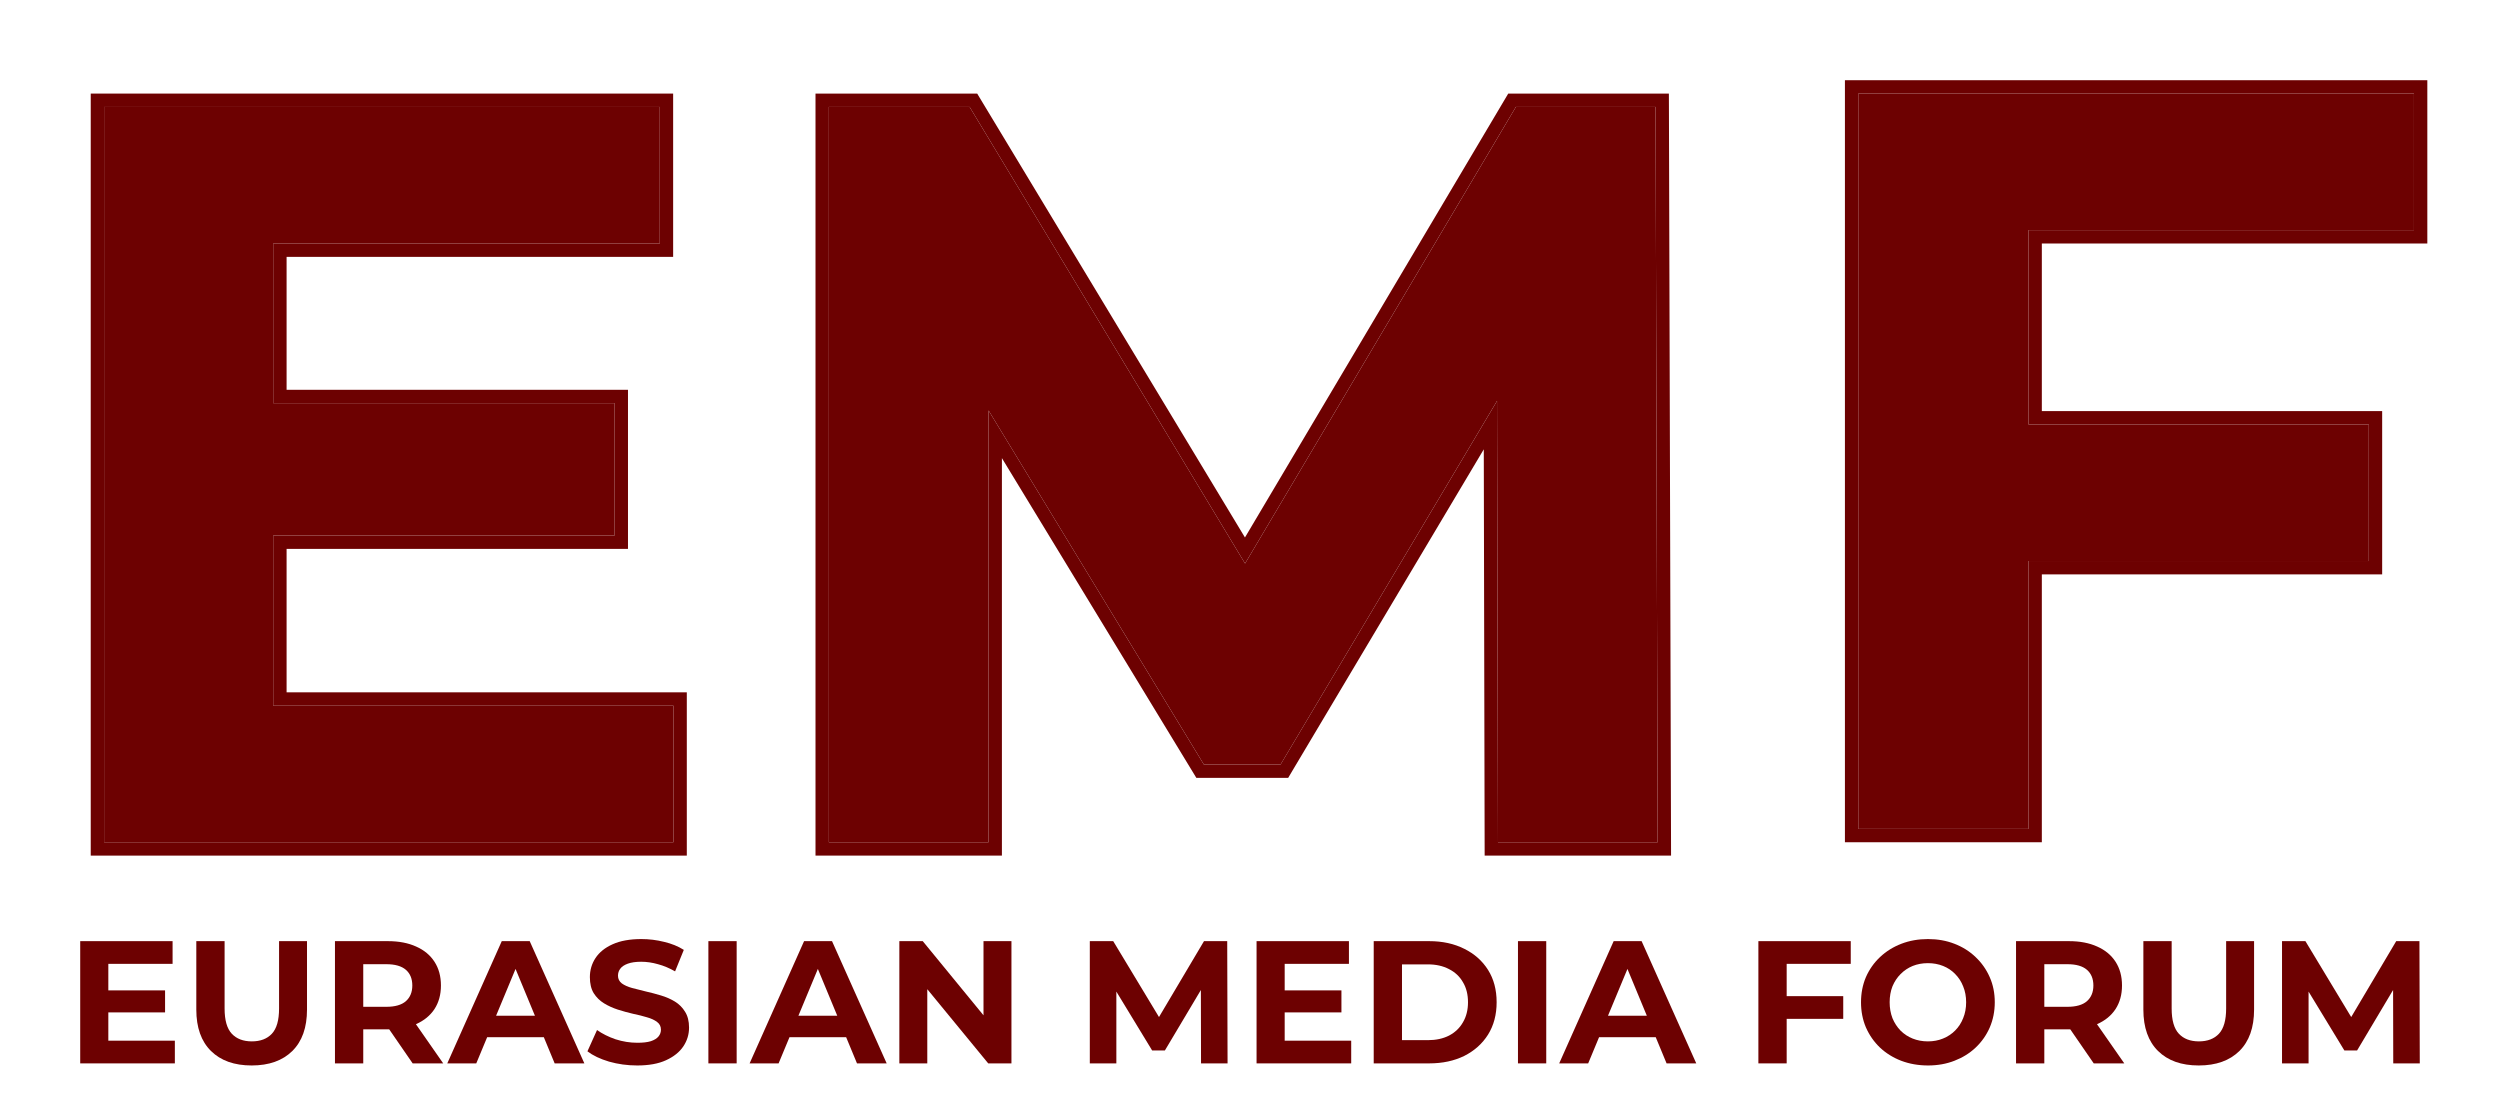
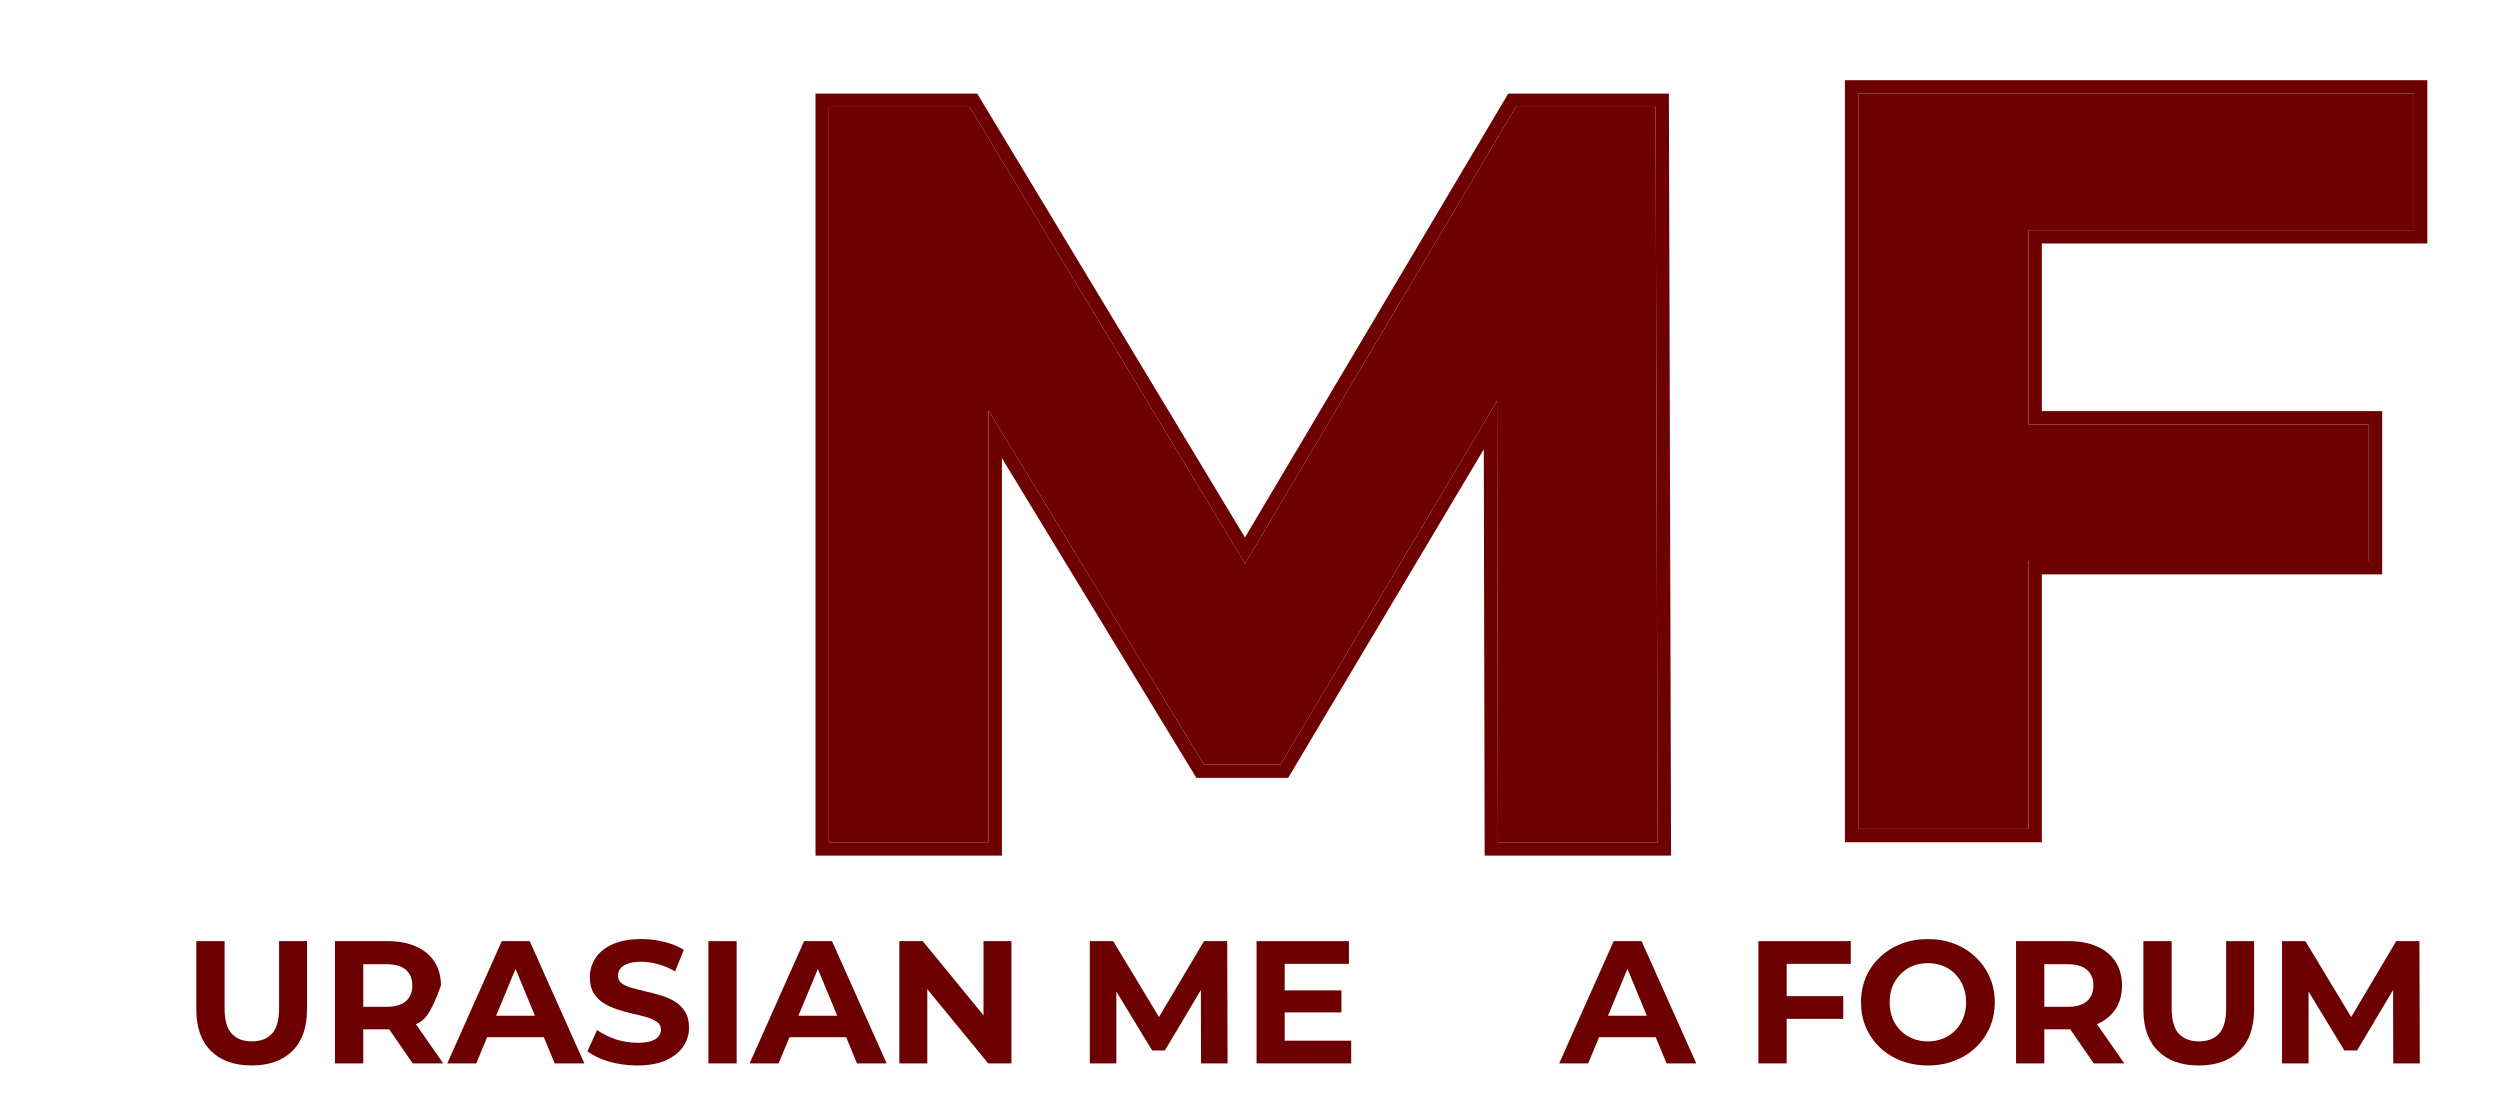
<svg xmlns="http://www.w3.org/2000/svg" width="187" height="82" viewBox="0 0 187 82" fill="none">
  <g clip-path="url(#clip0_120_33)">
    <g filter="url(#filter0_d_120_33)">
-       <path d="M7.946 71.398H12.347V73.044H7.946V71.398ZM8.103 75.16H13.079V76.858H6V67.715H12.909V69.413H8.103V75.16Z" fill="#6D0101" />
      <path d="M18.824 77.014C17.527 77.014 16.512 76.653 15.781 75.93C15.05 75.208 14.684 74.176 14.684 72.835V67.715H16.8V72.757C16.8 73.627 16.978 74.254 17.335 74.637C17.692 75.02 18.193 75.212 18.837 75.212C19.481 75.212 19.982 75.02 20.339 74.637C20.696 74.254 20.874 73.627 20.874 72.757V67.715H22.964V72.835C22.964 74.176 22.598 75.208 21.867 75.93C21.136 76.653 20.121 77.014 18.824 77.014Z" fill="#6D0101" />
-       <path d="M25.055 76.858V67.715H29.012C29.831 67.715 30.536 67.85 31.128 68.12C31.72 68.381 32.177 68.76 32.499 69.256C32.821 69.753 32.982 70.345 32.982 71.033C32.982 71.712 32.821 72.299 32.499 72.796C32.177 73.283 31.72 73.658 31.128 73.919C30.536 74.18 29.831 74.311 29.012 74.311H26.23L27.171 73.383V76.858H25.055ZM30.867 76.858L28.581 73.54H30.841L33.152 76.858H30.867ZM27.171 73.619L26.23 72.626H28.895C29.548 72.626 30.035 72.487 30.357 72.208C30.68 71.921 30.841 71.529 30.841 71.033C30.841 70.528 30.68 70.136 30.357 69.857C30.035 69.579 29.548 69.439 28.895 69.439H26.23L27.171 68.434V73.619Z" fill="#6D0101" />
+       <path d="M25.055 76.858V67.715H29.012C29.831 67.715 30.536 67.85 31.128 68.12C31.72 68.381 32.177 68.76 32.499 69.256C32.821 69.753 32.982 70.345 32.982 71.033C32.177 73.283 31.72 73.658 31.128 73.919C30.536 74.18 29.831 74.311 29.012 74.311H26.23L27.171 73.383V76.858H25.055ZM30.867 76.858L28.581 73.54H30.841L33.152 76.858H30.867ZM27.171 73.619L26.23 72.626H28.895C29.548 72.626 30.035 72.487 30.357 72.208C30.68 71.921 30.841 71.529 30.841 71.033C30.841 70.528 30.68 70.136 30.357 69.857C30.035 69.579 29.548 69.439 28.895 69.439H26.23L27.171 68.434V73.619Z" fill="#6D0101" />
      <path d="M33.457 76.858L37.532 67.715H39.622L43.71 76.858H41.489L38.146 68.786H38.982L35.625 76.858H33.457ZM35.495 74.898L36.056 73.292H40.758L41.333 74.898H35.495Z" fill="#6D0101" />
      <path d="M47.662 77.014C46.931 77.014 46.23 76.918 45.559 76.727C44.889 76.527 44.349 76.27 43.94 75.956L44.658 74.363C45.05 74.642 45.511 74.872 46.042 75.055C46.582 75.229 47.127 75.316 47.675 75.316C48.093 75.316 48.428 75.277 48.681 75.199C48.942 75.112 49.133 74.994 49.255 74.846C49.377 74.698 49.438 74.528 49.438 74.337C49.438 74.093 49.342 73.902 49.151 73.762C48.959 73.614 48.707 73.497 48.393 73.41C48.08 73.314 47.732 73.227 47.349 73.148C46.974 73.061 46.595 72.957 46.212 72.835C45.838 72.713 45.494 72.556 45.181 72.365C44.867 72.173 44.61 71.921 44.41 71.607C44.218 71.294 44.123 70.893 44.123 70.406C44.123 69.883 44.262 69.409 44.541 68.982C44.828 68.547 45.255 68.203 45.82 67.95C46.395 67.689 47.113 67.559 47.975 67.559C48.55 67.559 49.116 67.628 49.673 67.768C50.23 67.898 50.722 68.098 51.149 68.368L50.496 69.975C50.069 69.731 49.643 69.552 49.216 69.439C48.789 69.317 48.372 69.256 47.962 69.256C47.553 69.256 47.218 69.304 46.957 69.4C46.696 69.496 46.508 69.622 46.395 69.779C46.282 69.927 46.225 70.101 46.225 70.301C46.225 70.536 46.321 70.728 46.513 70.876C46.704 71.015 46.957 71.128 47.27 71.216C47.584 71.303 47.928 71.39 48.302 71.477C48.685 71.564 49.064 71.664 49.438 71.777C49.821 71.89 50.169 72.043 50.483 72.234C50.796 72.426 51.049 72.678 51.24 72.992C51.441 73.305 51.541 73.701 51.541 74.18C51.541 74.694 51.397 75.164 51.11 75.591C50.823 76.017 50.392 76.361 49.817 76.623C49.251 76.884 48.533 77.014 47.662 77.014Z" fill="#6D0101" />
      <path d="M52.987 76.858V67.715H55.102V76.858H52.987Z" fill="#6D0101" />
      <path d="M56.071 76.858L60.145 67.715H62.235L66.323 76.858H64.103L60.759 68.786H61.595L58.239 76.858H56.071ZM58.108 74.898L58.669 73.292H63.371L63.946 74.898H58.108Z" fill="#6D0101" />
      <path d="M67.271 76.858V67.715H69.021L74.415 74.298H73.566V67.715H75.656V76.858H73.919L68.512 70.275H69.361V76.858H67.271Z" fill="#6D0101" />
      <path d="M81.518 76.858V67.715H83.268L87.16 74.167H86.233L90.059 67.715H91.796L91.822 76.858H89.837L89.824 70.758H90.19L87.134 75.891H86.18L83.059 70.758H83.503V76.858H81.518Z" fill="#6D0101" />
      <path d="M95.937 71.398H100.339V73.044H95.937V71.398ZM96.094 75.16H101.07V76.858H93.991V67.715H100.9V69.413H96.094V75.16Z" fill="#6D0101" />
-       <path d="M102.754 76.858V67.715H106.907C107.899 67.715 108.774 67.907 109.532 68.29C110.289 68.664 110.881 69.191 111.308 69.87C111.735 70.549 111.948 71.355 111.948 72.286C111.948 73.209 111.735 74.015 111.308 74.703C110.881 75.382 110.289 75.913 109.532 76.296C108.774 76.67 107.899 76.858 106.907 76.858H102.754ZM104.869 75.121H106.802C107.412 75.121 107.939 75.007 108.383 74.781C108.835 74.546 109.184 74.215 109.427 73.788C109.68 73.362 109.806 72.861 109.806 72.286C109.806 71.703 109.68 71.202 109.427 70.784C109.184 70.358 108.835 70.031 108.383 69.805C107.939 69.57 107.412 69.452 106.802 69.452H104.869V75.121Z" fill="#6D0101" />
-       <path d="M113.544 76.858V67.715H115.659V76.858H113.544Z" fill="#6D0101" />
      <path d="M116.628 76.858L120.702 67.715H122.792L126.88 76.858H124.66L121.316 68.786H122.152L118.796 76.858H116.628ZM118.665 74.898L119.227 73.292H123.928L124.503 74.898H118.665Z" fill="#6D0101" />
      <path d="M133.486 71.829H137.874V73.527H133.486V71.829ZM133.643 76.858H131.527V67.715H138.436V69.413H133.643V76.858Z" fill="#6D0101" />
      <path d="M144.22 77.014C143.497 77.014 142.827 76.897 142.208 76.662C141.599 76.427 141.068 76.096 140.615 75.669C140.171 75.242 139.823 74.742 139.57 74.167C139.326 73.593 139.204 72.966 139.204 72.286C139.204 71.607 139.326 70.98 139.57 70.406C139.823 69.831 140.175 69.33 140.628 68.904C141.081 68.477 141.612 68.146 142.221 67.911C142.831 67.676 143.493 67.559 144.207 67.559C144.929 67.559 145.591 67.676 146.192 67.911C146.801 68.146 147.328 68.477 147.772 68.904C148.225 69.33 148.577 69.831 148.83 70.406C149.082 70.972 149.209 71.599 149.209 72.286C149.209 72.966 149.082 73.597 148.83 74.18C148.577 74.755 148.225 75.255 147.772 75.682C147.328 76.1 146.801 76.427 146.192 76.662C145.591 76.897 144.934 77.014 144.22 77.014ZM144.207 75.212C144.616 75.212 144.99 75.142 145.33 75.003C145.678 74.864 145.983 74.663 146.244 74.402C146.505 74.141 146.705 73.832 146.845 73.475C146.993 73.118 147.067 72.722 147.067 72.286C147.067 71.851 146.993 71.455 146.845 71.098C146.705 70.741 146.505 70.432 146.244 70.171C145.991 69.909 145.691 69.709 145.343 69.57C144.995 69.431 144.616 69.361 144.207 69.361C143.797 69.361 143.419 69.431 143.07 69.57C142.731 69.709 142.43 69.909 142.169 70.171C141.908 70.432 141.703 70.741 141.555 71.098C141.416 71.455 141.346 71.851 141.346 72.286C141.346 72.713 141.416 73.109 141.555 73.475C141.703 73.832 141.904 74.141 142.156 74.402C142.417 74.663 142.722 74.864 143.07 75.003C143.419 75.142 143.797 75.212 144.207 75.212Z" fill="#6D0101" />
      <path d="M150.799 76.858V67.715H154.756C155.575 67.715 156.28 67.85 156.872 68.12C157.464 68.381 157.921 68.76 158.243 69.256C158.565 69.753 158.726 70.345 158.726 71.033C158.726 71.712 158.565 72.299 158.243 72.796C157.921 73.283 157.464 73.658 156.872 73.919C156.28 74.18 155.575 74.311 154.756 74.311H151.974L152.915 73.383V76.858H150.799ZM156.611 76.858L154.325 73.54H156.585L158.896 76.858H156.611ZM152.915 73.619L151.974 72.626H154.639C155.292 72.626 155.779 72.487 156.101 72.208C156.423 71.921 156.585 71.529 156.585 71.033C156.585 70.528 156.423 70.136 156.101 69.857C155.779 69.579 155.292 69.439 154.639 69.439H151.974L152.915 68.434V73.619Z" fill="#6D0101" />
      <path d="M164.465 77.014C163.167 77.014 162.153 76.653 161.421 75.93C160.69 75.208 160.324 74.176 160.324 72.835V67.715H162.44V72.757C162.44 73.627 162.619 74.254 162.976 74.637C163.333 75.02 163.833 75.212 164.478 75.212C165.122 75.212 165.623 75.02 165.98 74.637C166.336 74.254 166.515 73.627 166.515 72.757V67.715H168.605V72.835C168.605 74.176 168.239 75.208 167.508 75.93C166.776 76.653 165.762 77.014 164.465 77.014Z" fill="#6D0101" />
      <path d="M170.695 76.858V67.715H172.445L176.337 74.167H175.41L179.237 67.715H180.974L181 76.858H179.015L179.002 70.758H179.367L176.311 75.891H175.358L172.237 70.758H172.681V76.858H170.695Z" fill="#6D0101" />
    </g>
    <g filter="url(#filter1_d_120_33)">
-       <path d="M19.494 27.157H45.973V37.057H19.494V27.157ZM20.437 49.786H50.373V60H7.787V5H49.351V15.214H20.437V49.786Z" fill="#6D0101" />
-       <path d="M45.973 26.657H20.937V15.714H49.351H49.851V15.214V5V4.5H49.351H7.787H7.287V5V60V60.5H7.787H50.373H50.873V60V49.786V49.286H50.373H20.937V37.557H45.973H46.473V37.057V27.157V26.657H45.973Z" stroke="#6D0101" />
-     </g>
+       </g>
    <g filter="url(#filter2_d_120_33)">
      <path d="M62 60V5H72.529L95.943 43.814H90.364L113.386 5H123.836L123.993 60H112.05L111.971 23.307H114.171L95.786 54.186H90.05L71.271 23.307H73.943V60H62Z" fill="#6D0101" />
      <path d="M61.5 60V60.5H62H73.943H74.443V60V29.484L89.623 54.446L89.769 54.686H90.05H95.786H96.07L96.215 54.441L111.483 28.799L111.55 60.001L111.551 60.5H112.05H123.993H124.494L124.493 59.999L124.336 4.999L124.334 4.5H123.836H113.386H113.101L112.956 4.745L93.126 38.177L72.957 4.742L72.811 4.5H72.529H62H61.5V5V60Z" stroke="#6D0101" />
    </g>
    <g filter="url(#filter3_d_120_33)">
      <path d="M150.786 29.75H177.186V39.964H150.786V29.75ZM151.729 60H139V5H180.564V15.214H151.729V60Z" fill="#6D0101" />
      <path d="M152.229 60V40.464H177.186H177.686V39.964V29.75V29.25H177.186H152.229V15.714H180.564H181.064V15.214V5V4.5H180.564H139H138.5V5V60V60.5H139H151.729H152.229V60Z" stroke="#6D0101" />
    </g>
  </g>
  <defs>
    <filter id="filter0_d_120_33" x="-0.975" y="63.266" width="188.95" height="23.407" filterUnits="userSpaceOnUse" color-interpolation-filters="sRGB">
      <feFlood flood-opacity="0" result="BackgroundImageFix" />
      <feColorMatrix in="SourceAlpha" type="matrix" values="0 0 0 0 0 0 0 0 0 0 0 0 0 0 0 0 0 0 127 0" result="hardAlpha" />
      <feOffset dy="2.683" />
      <feGaussianBlur stdDeviation="3.487" />
      <feComposite in2="hardAlpha" operator="out" />
      <feColorMatrix type="matrix" values="0 0 0 0 0 0 0 0 0 0 0 0 0 0 0 0 0 0 0.1 0" />
      <feBlend mode="normal" in2="BackgroundImageFix" result="effect1_dropShadow_120_33" />
      <feBlend mode="normal" in="SourceGraphic" in2="effect1_dropShadow_120_33" result="shape" />
    </filter>
    <filter id="filter1_d_120_33" x="2.787" y="3" width="52.586" height="65" filterUnits="userSpaceOnUse" color-interpolation-filters="sRGB">
      <feFlood flood-opacity="0" result="BackgroundImageFix" />
      <feColorMatrix in="SourceAlpha" type="matrix" values="0 0 0 0 0 0 0 0 0 0 0 0 0 0 0 0 0 0 127 0" result="hardAlpha" />
      <feOffset dy="3" />
      <feGaussianBlur stdDeviation="2" />
      <feComposite in2="hardAlpha" operator="out" />
      <feColorMatrix type="matrix" values="0 0 0 0 0 0 0 0 0 0 0 0 0 0 0 0 0 0 0.1 0" />
      <feBlend mode="normal" in2="BackgroundImageFix" result="effect1_dropShadow_120_33" />
      <feBlend mode="normal" in="SourceGraphic" in2="effect1_dropShadow_120_33" result="shape" />
    </filter>
    <filter id="filter2_d_120_33" x="55.8" y="1.8" width="74.396" height="67.4" filterUnits="userSpaceOnUse" color-interpolation-filters="sRGB">
      <feFlood flood-opacity="0" result="BackgroundImageFix" />
      <feColorMatrix in="SourceAlpha" type="matrix" values="0 0 0 0 0 0 0 0 0 0 0 0 0 0 0 0 0 0 127 0" result="hardAlpha" />
      <feOffset dy="3" />
      <feGaussianBlur stdDeviation="2.6" />
      <feComposite in2="hardAlpha" operator="out" />
      <feColorMatrix type="matrix" values="0 0 0 0 0 0 0 0 0 0 0 0 0 0 0 0 0 0 0.1 0" />
      <feBlend mode="normal" in2="BackgroundImageFix" result="effect1_dropShadow_120_33" />
      <feBlend mode="normal" in="SourceGraphic" in2="effect1_dropShadow_120_33" result="shape" />
    </filter>
    <filter id="filter3_d_120_33" x="130.9" y="-1.1" width="57.764" height="71.2" filterUnits="userSpaceOnUse" color-interpolation-filters="sRGB">
      <feFlood flood-opacity="0" result="BackgroundImageFix" />
      <feColorMatrix in="SourceAlpha" type="matrix" values="0 0 0 0 0 0 0 0 0 0 0 0 0 0 0 0 0 0 127 0" result="hardAlpha" />
      <feOffset dy="2" />
      <feGaussianBlur stdDeviation="3.55" />
      <feComposite in2="hardAlpha" operator="out" />
      <feColorMatrix type="matrix" values="0 0 0 0 0 0 0 0 0 0 0 0 0 0 0 0 0 0 0.1 0" />
      <feBlend mode="normal" in2="BackgroundImageFix" result="effect1_dropShadow_120_33" />
      <feBlend mode="normal" in="SourceGraphic" in2="effect1_dropShadow_120_33" result="shape" />
    </filter>
    <clipPath id="clip0_120_33">
      <rect width="187" height="82" fill="white" />
    </clipPath>
  </defs>
</svg>